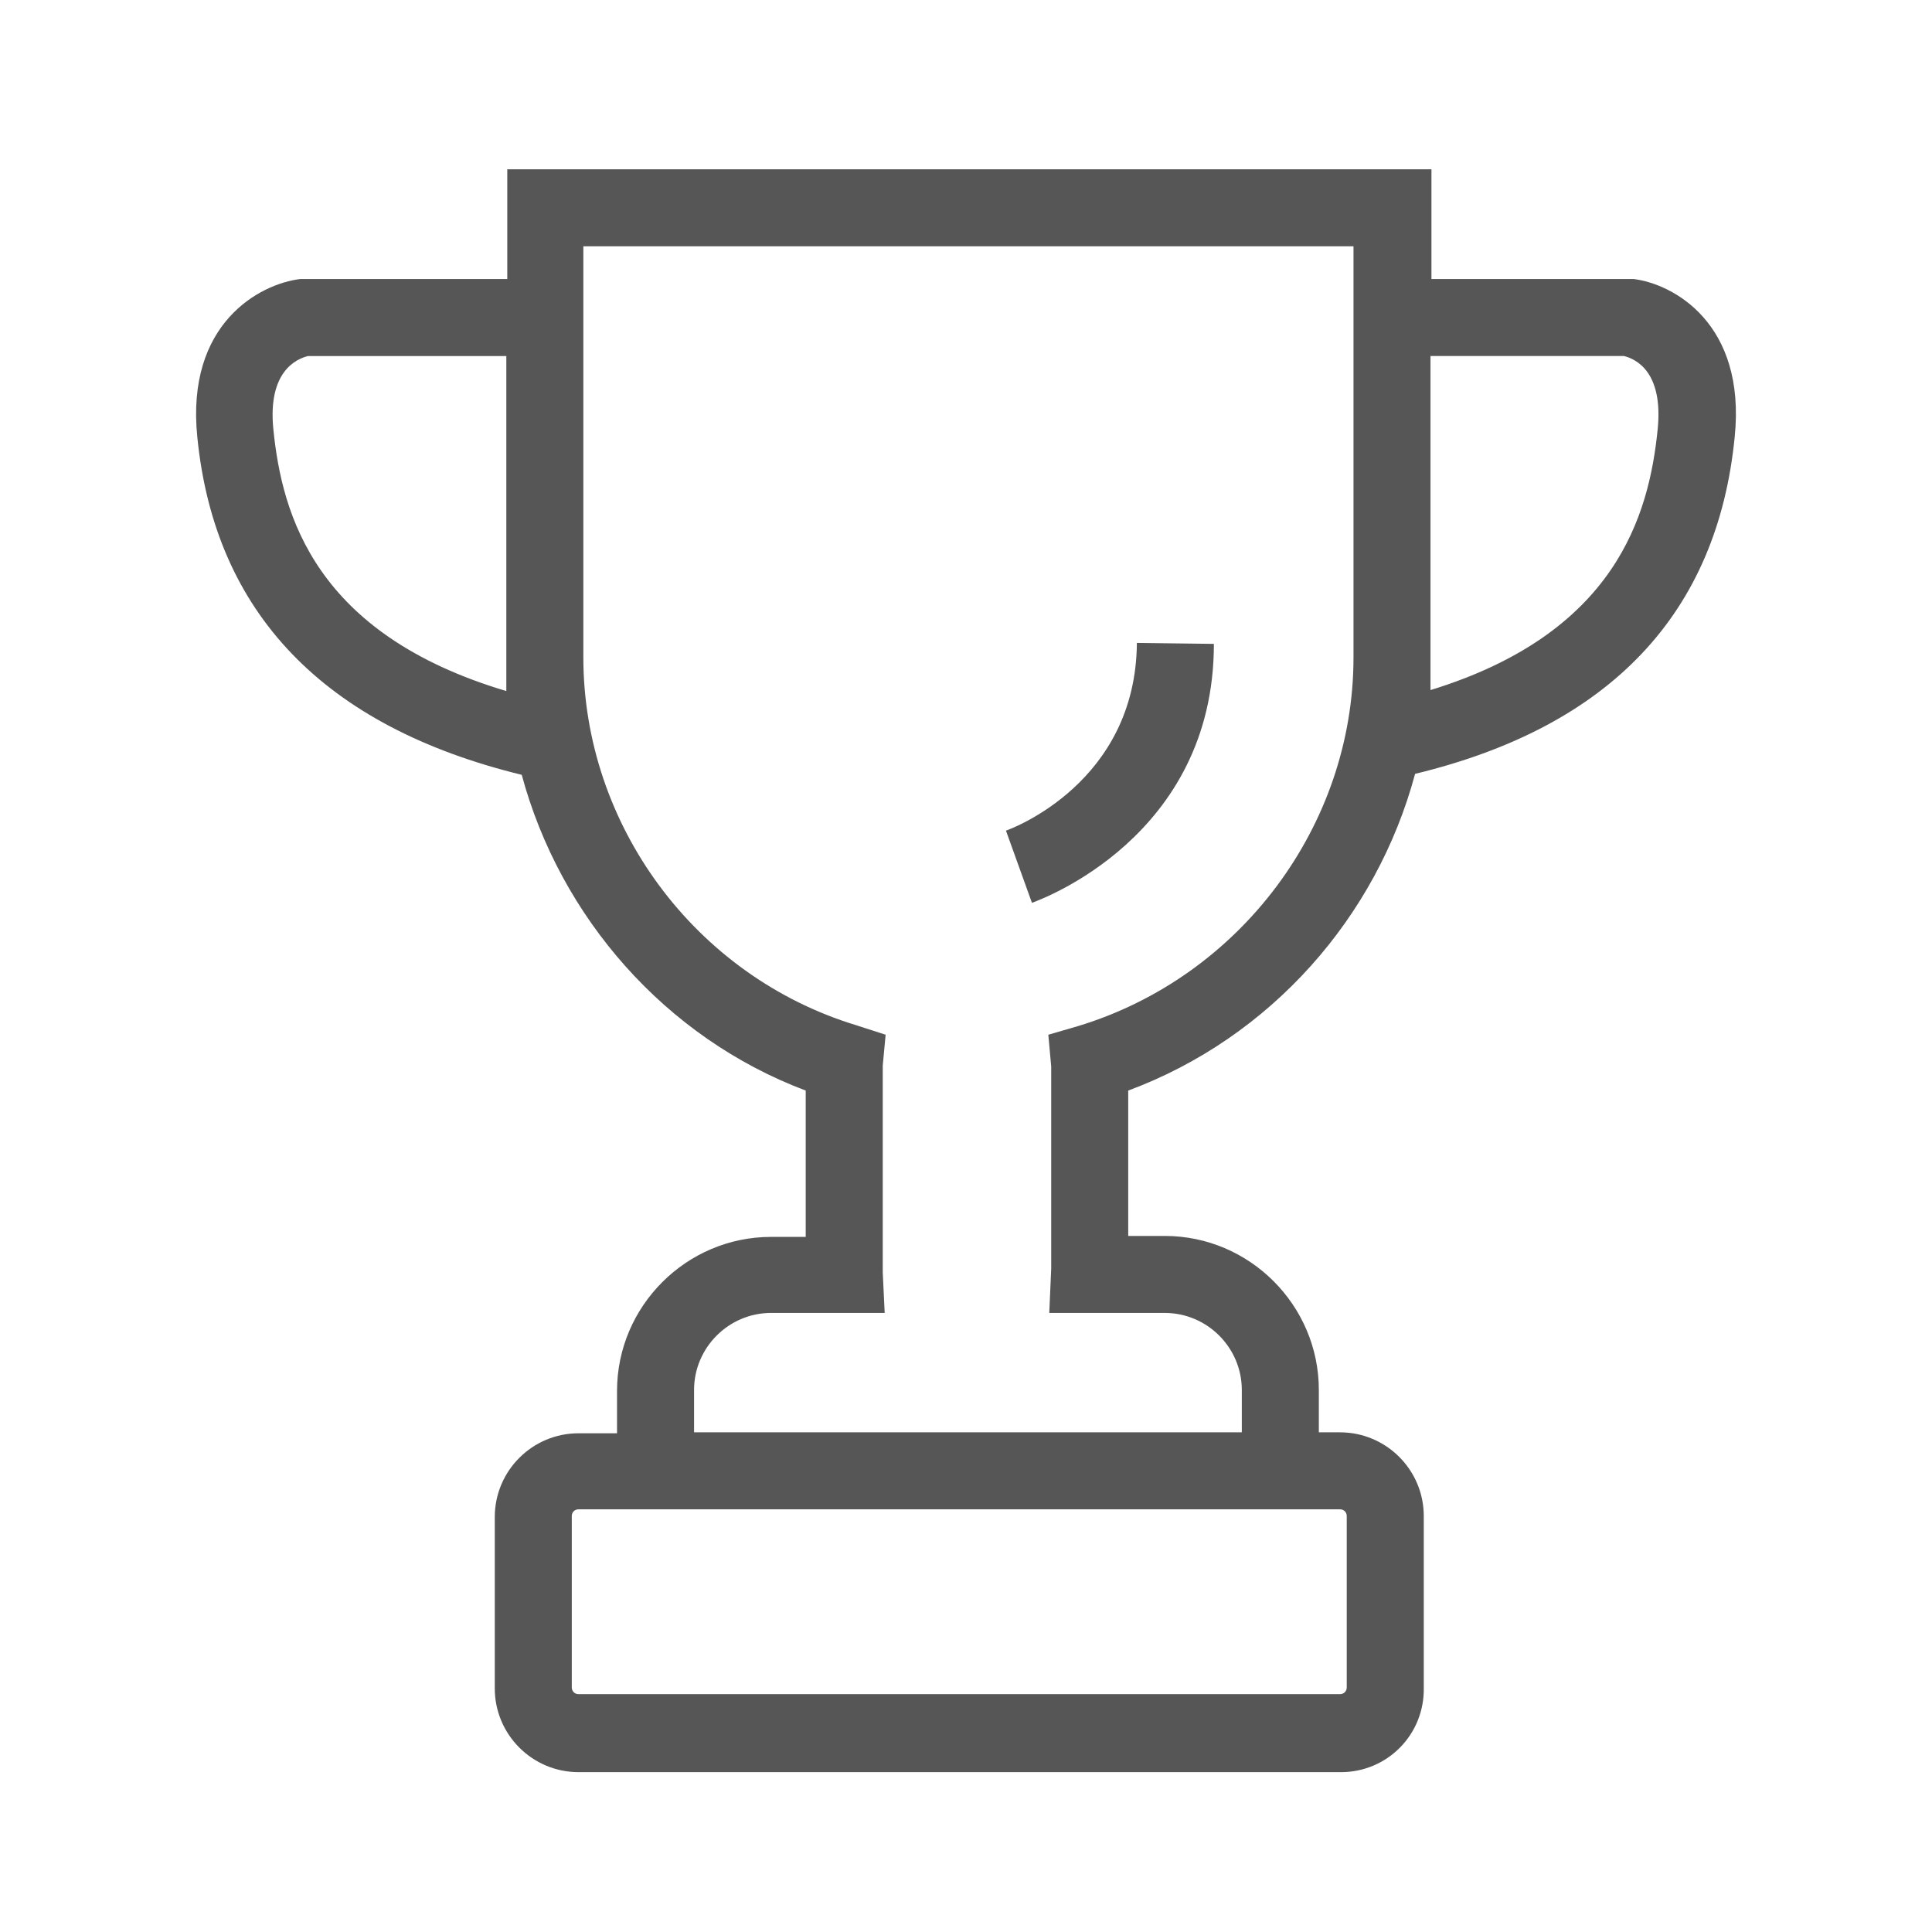
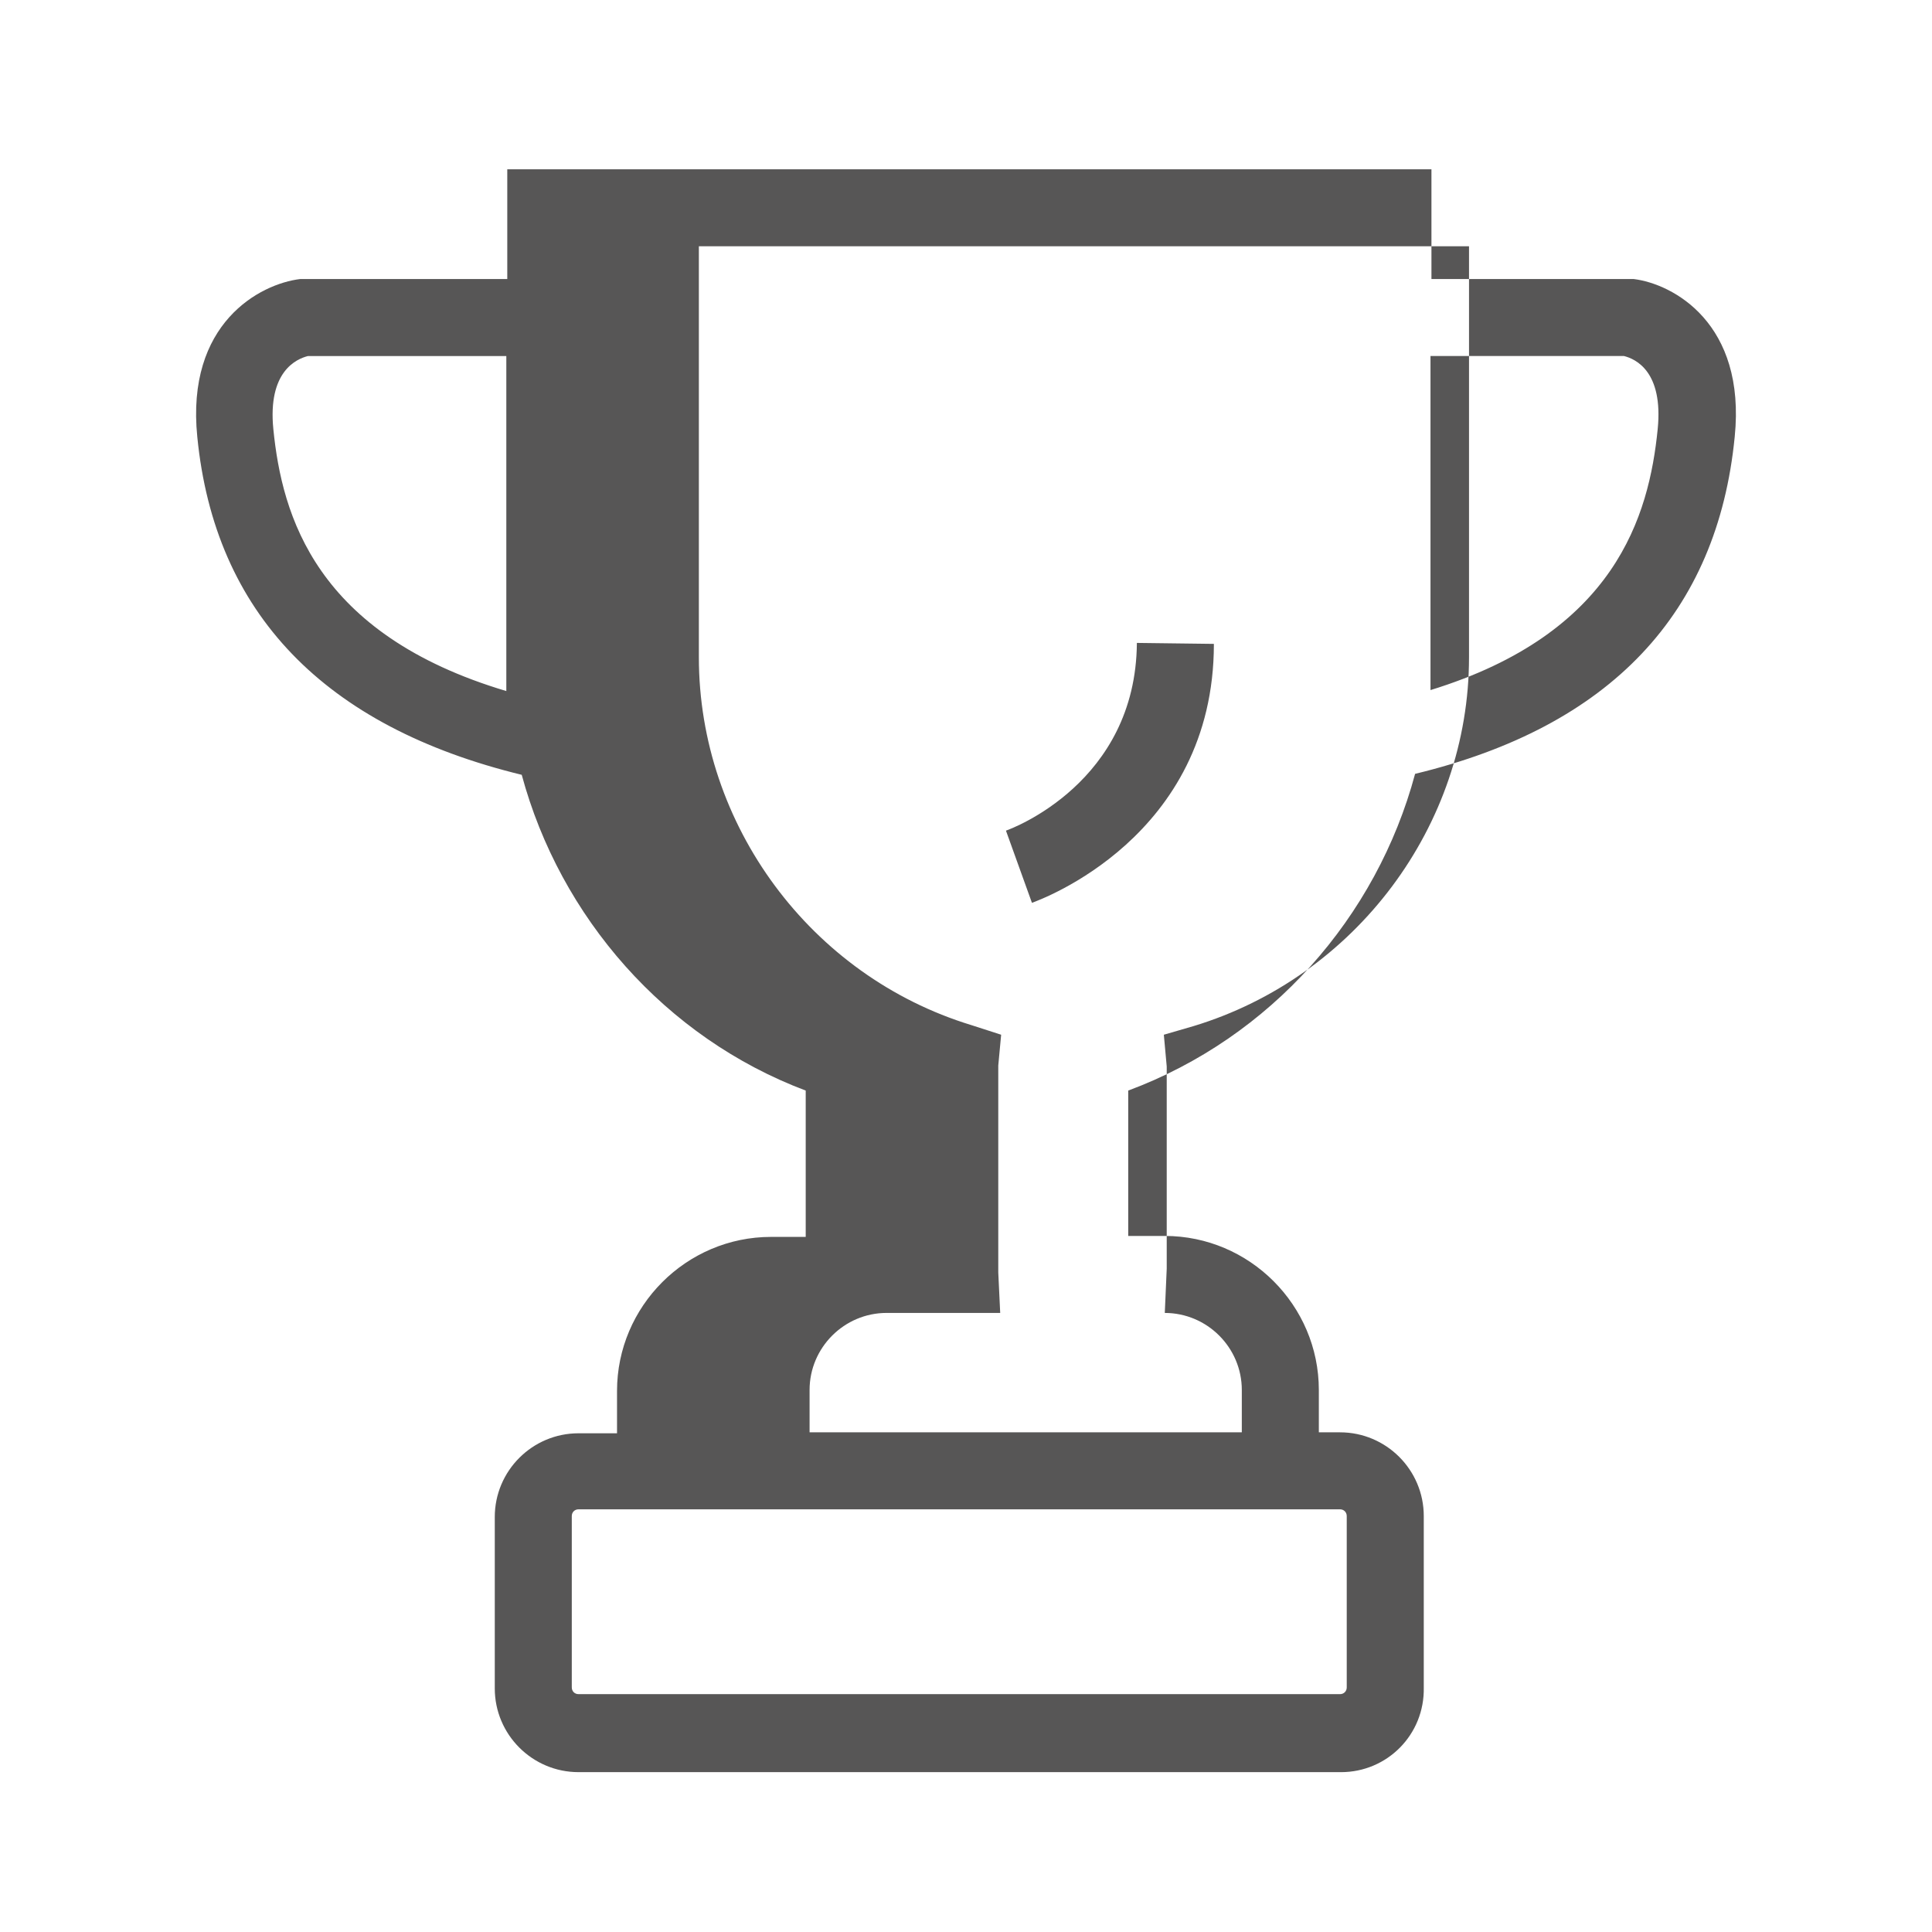
<svg xmlns="http://www.w3.org/2000/svg" id="Pokal" version="1.1" viewBox="0 0 140 140">
  <defs>
    <style>
      .st0 {
        fill: #575656;
      }
    </style>
  </defs>
-   <path class="st0" d="M97.172,128.416h-55.25c-3.348,0-6.069-2.721-6.069-6.069v-12.417c0-3.348,2.721-6.069,6.069-6.069h2.79v-3.069c0-6.139,5.023-11.162,11.162-11.162h2.511v-10.603c-10.185-3.837-17.789-12.557-20.579-22.881-14.301-3.488-22.253-11.72-23.509-24.486-.837-8.232,4.534-11.092,7.464-11.441h14.998v-7.953h66.969v7.953h14.65c2.86.349,8.162,3.209,7.325,11.441-1.256,12.766-8.999,20.998-23.16,24.416-2.79,10.394-10.464,19.114-20.788,22.951v10.534h2.651c6.139,0,11.162,5.023,11.162,11.162v3.069h1.535c3.348,0,6.069,2.721,6.069,6.069v12.417c.07,3.418-2.651,6.139-5.999,6.139ZM41.922,109.371c-.279,0-.488.209-.488.488v12.417c0,.279.209.488.488.488h55.18c.279,0,.488-.209.488-.488v-12.417c0-.279-.209-.488-.488-.488h-55.18ZM50.293,103.791h39.693v-3.069c0-3.069-2.511-5.581-5.581-5.581h-8.371l.14-3.209v-14.65l-.209-2.302,2.163-.628c11.72-3.558,19.951-14.51,19.951-26.718v-29.787h-55.808v29.787c0,12.138,8.092,23.09,19.742,26.648l2.163.698-.209,2.232v14.998l.14,2.93h-8.232c-3.069,0-5.581,2.511-5.581,5.581,0,0,0,3.069,0,3.069ZM22.319,25.799c-.837.209-2.93,1.116-2.511,5.302.628,6.278,3.069,14.859,16.882,18.975v-24.276h-14.371ZM103.659,25.799v24.207c13.394-4.116,15.835-12.627,16.463-18.905.419-4.186-1.604-5.092-2.442-5.302h-14.022ZM74.779,65.423l-1.884-5.232c.419-.14,9.418-3.488,9.487-13.603l5.581.07c0,14.022-12.627,18.556-13.185,18.765Z" />
+   <path class="st0" d="M97.172,128.416h-55.25c-3.348,0-6.069-2.721-6.069-6.069v-12.417c0-3.348,2.721-6.069,6.069-6.069h2.79v-3.069c0-6.139,5.023-11.162,11.162-11.162h2.511v-10.603c-10.185-3.837-17.789-12.557-20.579-22.881-14.301-3.488-22.253-11.72-23.509-24.486-.837-8.232,4.534-11.092,7.464-11.441h14.998v-7.953h66.969v7.953h14.65c2.86.349,8.162,3.209,7.325,11.441-1.256,12.766-8.999,20.998-23.16,24.416-2.79,10.394-10.464,19.114-20.788,22.951v10.534h2.651c6.139,0,11.162,5.023,11.162,11.162v3.069h1.535c3.348,0,6.069,2.721,6.069,6.069v12.417c.07,3.418-2.651,6.139-5.999,6.139ZM41.922,109.371c-.279,0-.488.209-.488.488v12.417c0,.279.209.488.488.488h55.18c.279,0,.488-.209.488-.488v-12.417c0-.279-.209-.488-.488-.488h-55.18ZM50.293,103.791h39.693v-3.069c0-3.069-2.511-5.581-5.581-5.581l.14-3.209v-14.65l-.209-2.302,2.163-.628c11.72-3.558,19.951-14.51,19.951-26.718v-29.787h-55.808v29.787c0,12.138,8.092,23.09,19.742,26.648l2.163.698-.209,2.232v14.998l.14,2.93h-8.232c-3.069,0-5.581,2.511-5.581,5.581,0,0,0,3.069,0,3.069ZM22.319,25.799c-.837.209-2.93,1.116-2.511,5.302.628,6.278,3.069,14.859,16.882,18.975v-24.276h-14.371ZM103.659,25.799v24.207c13.394-4.116,15.835-12.627,16.463-18.905.419-4.186-1.604-5.092-2.442-5.302h-14.022ZM74.779,65.423l-1.884-5.232c.419-.14,9.418-3.488,9.487-13.603l5.581.07c0,14.022-12.627,18.556-13.185,18.765Z" />
</svg>